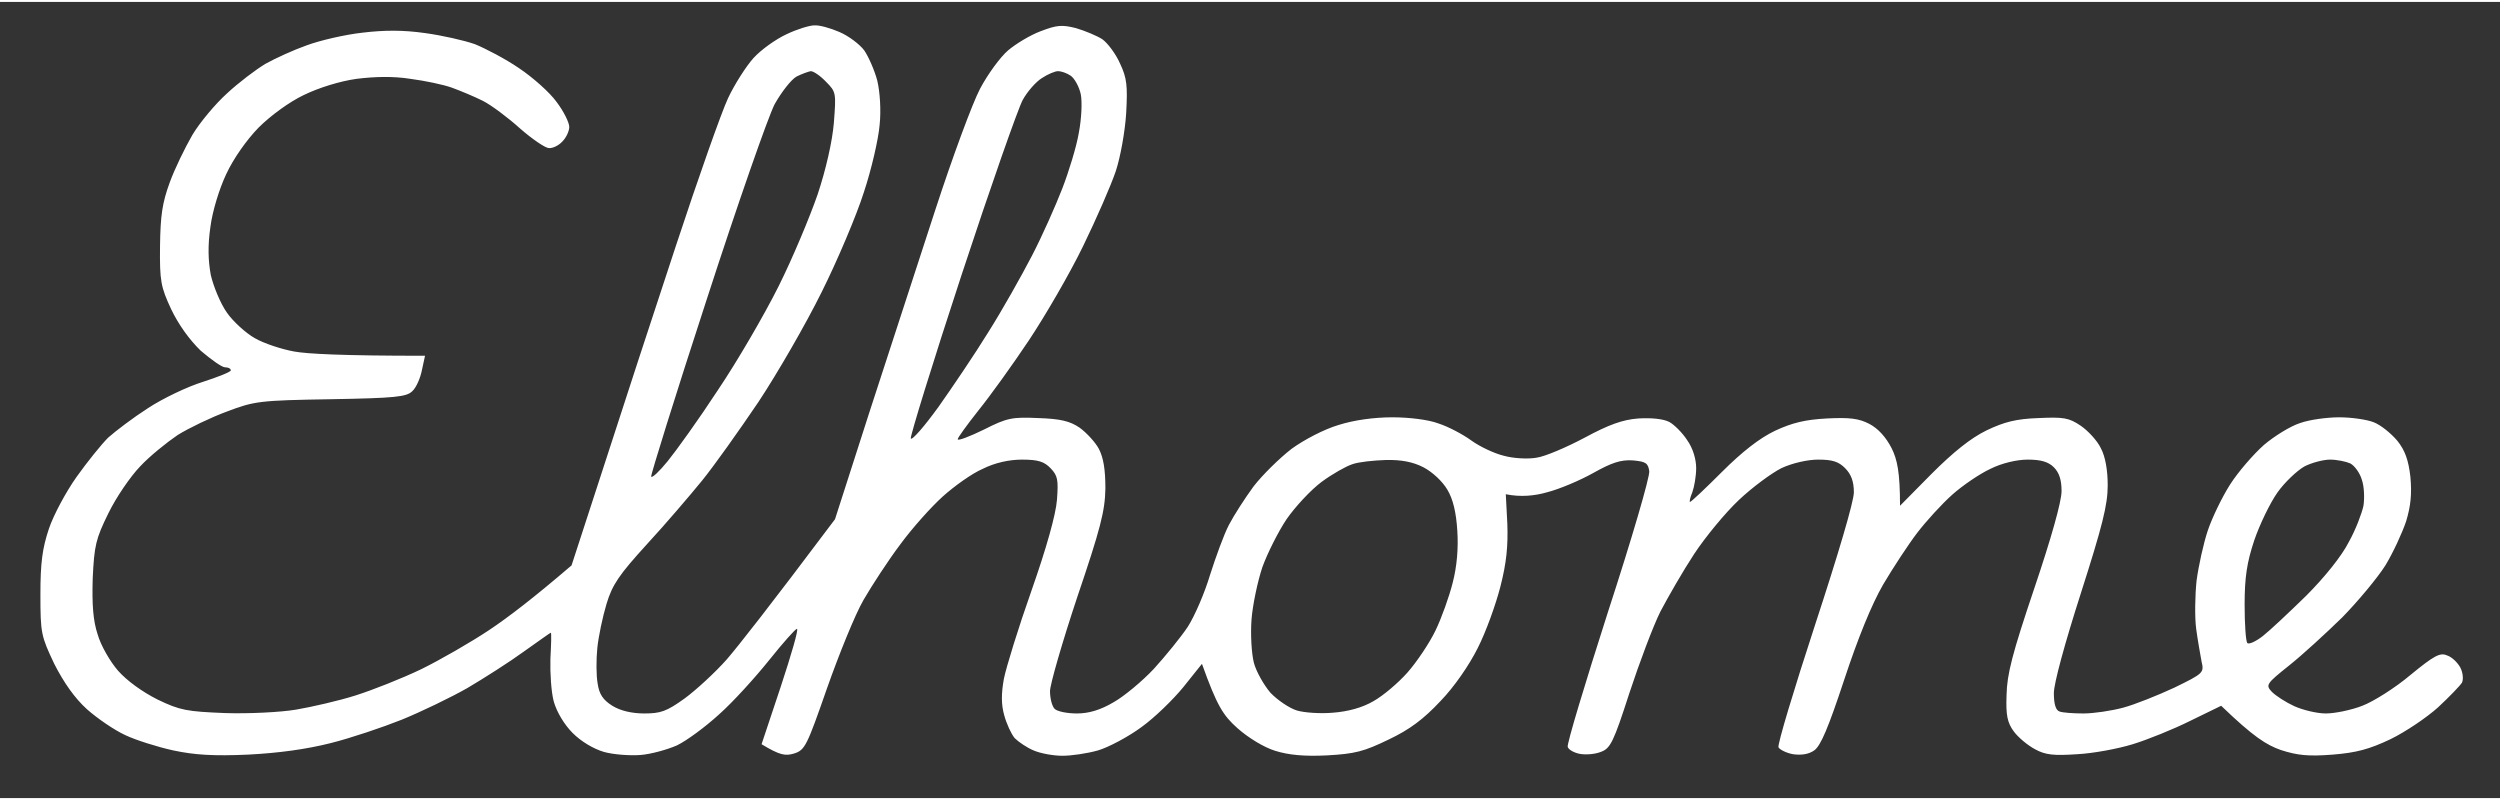
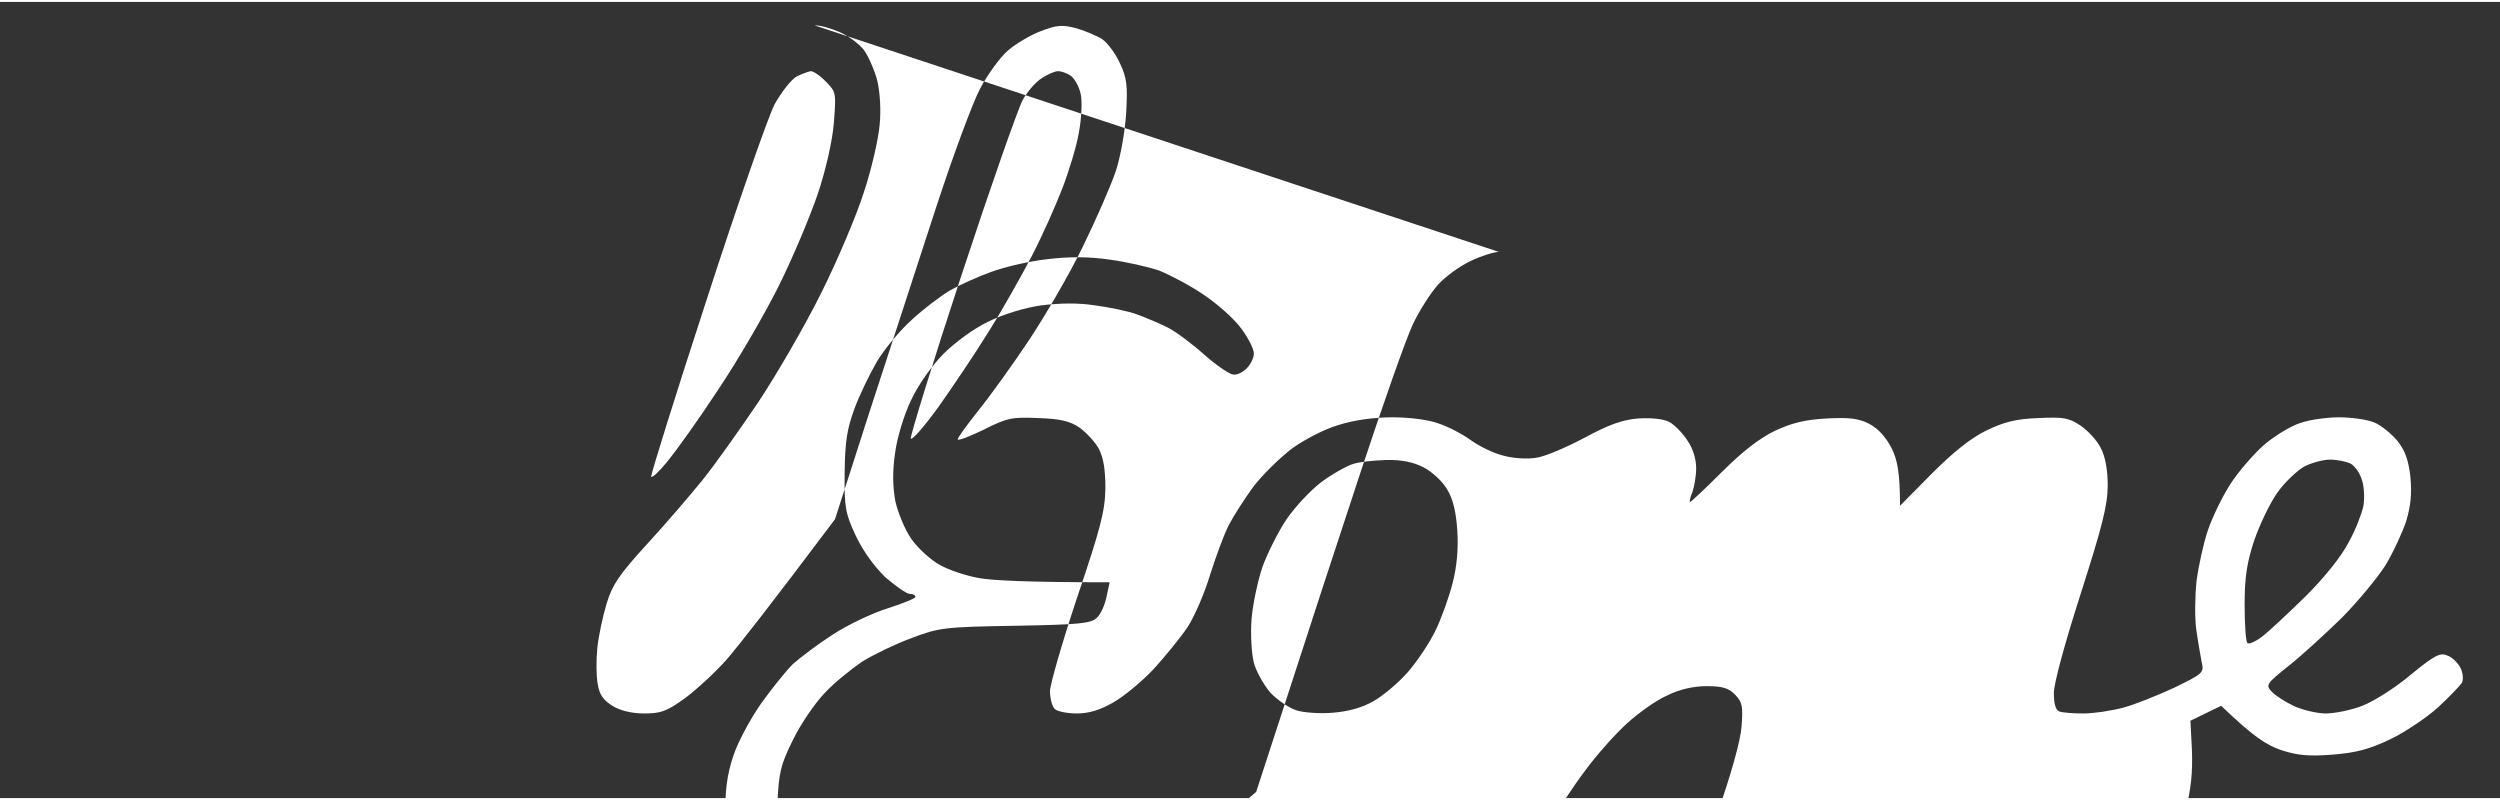
<svg xmlns="http://www.w3.org/2000/svg" version="1.2" viewBox="0 0 650 207" width="200" height="64">
  <rect x="0" y="0" width="650" height="207" fill="#333333" stroke="none" />
  <title>Untitled</title>
  <style>
		.s0 { fill: #ffffff } 
	</style>
-   <path id="Path 0" fill-rule="evenodd" class="s0" d="m211.8 6.1c1.2-0.1 4.1 0.7 6.4 1.7 2.4 1 5.3 3.2 6.5 4.8 1.1 1.6 2.7 5.2 3.4 7.9 0.7 3 1 7.7 0.6 11.5-0.3 3.6-2.1 11.5-4.1 17.5-1.9 6-6.9 17.8-11 26-4.1 8.3-11.5 21.1-16.4 28.5-5 7.4-11.6 16.7-14.7 20.5-3.1 3.8-9.5 11.3-14.3 16.5-7.2 7.9-9 10.5-10.5 15.5-1 3.3-2.1 8.5-2.4 11.5-0.3 3-0.3 7.2 0.1 9.3 0.4 2.7 1.4 4.2 3.8 5.7 2.1 1.3 5.1 2 8.3 2 4.2 0 5.8-0.5 10.5-3.9 3-2.2 8-6.8 11-10.2 3-3.5 10.6-13.1 28.1-36.4l9-28c5-15.4 12.7-39 17.1-52.5 4.4-13.5 9.6-27.6 11.6-31.4 2-3.8 5.3-8.3 7.3-10 2-1.7 5.8-4 8.5-5 4.2-1.6 5.5-1.7 9.1-0.8 2.4 0.7 5.5 2 6.9 2.9 1.4 1 3.5 3.8 4.6 6.3 1.8 3.8 2 5.8 1.6 13-0.3 4.7-1.5 11.4-2.7 15-1.2 3.6-5 12.3-8.5 19.5-3.5 7.2-9.9 18.2-14.1 24.5-4.2 6.3-10.1 14.5-13.1 18.2-3 3.8-5.4 7.1-5.4 7.5 0 0.5 3.1-0.7 6.8-2.5 6.1-3.1 7.4-3.3 14.2-3 5.8 0.2 8.2 0.8 10.7 2.5 1.8 1.3 4.1 3.8 5 5.5 1.2 2.3 1.7 5.4 1.7 10.3-0.1 5.9-1.3 10.5-7.3 28.2-3.9 11.7-7.1 22.8-7.1 24.5 0 1.8 0.5 3.9 1.2 4.6 0.7 0.7 3.3 1.2 5.8 1.2 3.1 0 6.1-0.9 9.5-2.9 2.7-1.5 7.5-5.5 10.5-8.7 3-3.3 7-8.2 8.8-10.9 1.8-2.8 4.4-8.8 5.8-13.5 1.5-4.7 3.6-10.5 4.9-13 1.3-2.5 4.2-7 6.4-10 2.3-3 6.8-7.4 9.9-9.8 3.3-2.4 8.5-5.1 12.2-6.2 4.1-1.3 9.3-2 14-2 4.3 0 9.4 0.6 12 1.6 2.5 0.8 6.3 2.8 8.5 4.4 2.2 1.6 6 3.4 8.5 4 2.5 0.7 6.3 0.9 8.5 0.5 2.2-0.3 7.8-2.7 12.5-5.2 6.3-3.4 9.9-4.7 14-5 3.4-0.2 6.4 0.1 8 0.9 1.3 0.7 3.5 2.9 4.7 4.8 1.5 2.1 2.3 5 2.3 7.2 0 2.1-0.5 4.9-1 6.3-0.6 1.4-0.8 2.5-0.6 2.5 0.3 0 4-3.5 8.3-7.8 5.2-5.2 9.8-8.8 13.8-10.7 4.5-2.1 7.9-2.9 13.5-3.2 5.9-0.3 8.3 0 11 1.4 2.3 1.2 4.3 3.4 5.8 6.3 1.5 3 2.2 6.3 2.2 15l8.2-8.3c5.7-5.7 10.2-9.3 14.3-11.3 4.6-2.2 7.7-3 13.5-3.2 6.5-0.3 7.9-0.1 11 2 1.9 1.3 4.3 3.9 5.2 5.8 1.2 2.2 1.8 5.8 1.8 9.7 0 5.1-1.4 10.6-7 28.1-4.2 13.1-7 23.4-7 25.9 0 2.9 0.5 4.5 1.5 4.8 0.8 0.3 3.6 0.5 6.2 0.5 2.7 0 7.3-0.7 10.3-1.5 3-0.8 9-3.2 13.3-5.2 7.6-3.7 7.8-3.9 7.1-6.8-0.3-1.7-1-5.5-1.4-8.5-0.4-3-0.3-8.7 0.1-12.5 0.5-3.8 1.8-9.7 2.9-13 1.1-3.3 3.7-8.7 5.8-12 2.1-3.3 6.1-7.9 8.8-10.3 2.7-2.3 6.9-4.9 9.4-5.7 2.5-0.9 7.1-1.5 10.2-1.5 3.2 0 7.3 0.6 9 1.3 1.8 0.7 4.5 2.9 6.1 4.8 2 2.5 2.9 5 3.4 9.4 0.4 4.4 0.1 7.5-1.1 11.5-1 3-3.4 8.2-5.4 11.5-2.1 3.3-7.1 9.3-11.2 13.5-4.2 4.1-10.4 9.8-13.8 12.5-6 4.8-6.2 5.1-4.5 6.9 1 1 3.6 2.7 5.8 3.7 2.2 1 5.9 1.9 8.2 1.9 2.4 0 6.7-0.9 9.5-2 2.9-1.1 8.6-4.7 12.5-8 6.1-5 7.7-5.9 9.5-5.1 1.3 0.4 2.8 1.9 3.5 3.2 0.7 1.4 0.8 3.1 0.4 3.9-0.5 0.8-3.3 3.7-6.2 6.4-3 2.7-8.5 6.4-12.4 8.3-5.5 2.6-8.8 3.5-15 4-6.3 0.5-9.2 0.2-13.5-1.2-3.7-1.3-7.1-3.4-15.5-11.5l-8 3.9c-4.4 2.2-11.1 4.9-15 6.1-3.9 1.2-10.4 2.4-14.5 2.6-6 0.4-8.2 0.2-10.9-1.3-1.9-1-4.4-3.1-5.5-4.6-1.7-2.3-2.1-4.2-1.9-9.5 0.1-5.4 1.5-10.8 7.2-27.7 4.4-13 7.1-22.6 7.1-25.3 0-2.9-0.6-4.8-2-6.2-1.4-1.4-3.3-2-6.8-2-2.8 0-6.7 0.9-9.7 2.4-2.8 1.3-7.2 4.3-9.9 6.7-2.7 2.4-6.8 6.9-9.1 9.9-2.3 3-6.3 9.1-8.9 13.5-3 5.2-6.5 13.8-10.1 24.7-4.1 12.4-6.1 17.2-7.8 18.4-1.4 1-3.3 1.3-5.5 1-1.7-0.3-3.5-1.2-3.8-1.8-0.3-0.7 4-15 9.5-31.8 6-18.3 10.1-32.1 10.1-34.5 0-2.8-0.7-4.7-2.3-6.3-1.7-1.7-3.3-2.2-7-2.2-2.7 0-6.7 0.9-9.5 2.2-2.6 1.3-7.6 5-11.1 8.3-3.5 3.3-8.7 9.6-11.6 14-2.9 4.4-6.8 11.2-8.8 15-1.9 3.8-5.5 13.4-8.1 21.3-4.1 12.7-4.9 14.3-7.4 15.2-1.5 0.6-3.9 0.8-5.5 0.5-1.5-0.3-2.9-1.1-3.1-1.8-0.3-0.6 4.5-16.5 10.5-35.2 6.1-18.7 10.9-35.1 10.7-36.5-0.3-2.1-0.9-2.5-4.3-2.8-3.1-0.2-5.5 0.6-10.3 3.3-3.4 1.9-8.8 4.2-12 5-3.1 0.9-6.8 1.3-10.7 0.5l0.4 7.7c0.2 5.7-0.2 10.1-1.8 16.3-1.2 4.7-3.8 11.9-5.9 16-2.2 4.4-6.1 10.1-9.7 13.8-4.4 4.7-8 7.4-13.5 10-6.4 3.1-8.7 3.7-16 4.1-5.9 0.3-10-0.1-13.5-1.2-2.9-0.9-7-3.4-9.8-5.9-3.7-3.3-5.3-5.8-9.2-16.7l-4.8 6c-2.6 3.2-7.5 8-11 10.5-3.4 2.5-8.5 5.2-11.2 6-2.8 0.8-6.9 1.4-9.3 1.4-2.3 0-5.7-0.6-7.5-1.4-1.7-0.7-3.9-2.2-4.9-3.2-0.9-1.1-2.1-3.7-2.7-5.9-0.8-2.8-0.8-5.6-0.1-9.5 0.6-3 3.8-13.4 7.2-23 3.9-11.1 6.3-19.7 6.6-23.5 0.4-5.2 0.2-6.3-1.6-8.2-1.7-1.8-3.3-2.3-7.5-2.3-3.3 0-7 0.8-10.2 2.4-2.8 1.2-7.4 4.5-10.4 7.2-3 2.7-8 8.3-11 12.4-3.1 4.1-7.4 10.7-9.6 14.5-2.2 3.8-6.4 14.2-9.5 23-5.2 14.9-5.7 16-8.5 16.9-2.3 0.7-3.7 0.5-8.5-2.4l5-15c2.7-8.2 4.7-15 4.2-15-0.4 0-3.6 3.6-7.2 8.1-3.6 4.5-9.4 10.9-13 14.1-3.6 3.3-8.5 6.9-11 8.1-2.5 1.1-6.8 2.3-9.5 2.5-2.8 0.2-7-0.1-9.5-0.8-2.7-0.8-5.9-2.7-8.1-4.9-2.2-2.2-4.1-5.4-4.9-8.1-0.7-2.5-1-7.5-0.9-11.2 0.2-3.8 0.3-6.8 0.1-6.8-0.1 0-3.2 2.2-7 4.9-3.7 2.7-10.3 6.9-14.7 9.5-4.4 2.5-12.1 6.2-17 8.2-5 2-13.3 4.8-18.5 6.1-6.3 1.6-13.6 2.6-21.5 3-9 0.4-13.9 0.1-19.5-1.1-4.1-0.9-9.8-2.7-12.5-4-2.8-1.3-7.2-4.3-9.9-6.7-3.2-2.9-6-6.9-8.5-11.8-3.4-7.2-3.6-7.9-3.6-18 0-8.3 0.5-12 2.2-17.1 1.2-3.6 4.5-9.7 7.2-13.5 2.7-3.8 6.4-8.4 8.2-10.2 1.9-1.7 6.5-5.2 10.4-7.7 3.8-2.5 10.3-5.6 14.2-6.8 4-1.3 7.3-2.6 7.3-3 0-0.5-0.7-0.8-1.5-0.8-0.8 0-3.6-2-6.3-4.3-2.9-2.8-5.8-6.8-7.7-10.8-2.7-5.8-3-7.3-2.9-16.4 0.1-8 0.6-11.3 2.5-16.5 1.3-3.6 4-9.1 5.9-12.4 1.9-3.2 6-8.1 9-10.8 3-2.8 7.5-6.2 10-7.7 2.5-1.4 7.3-3.6 10.7-4.8 3.5-1.3 10-2.8 14.5-3.3 5.8-0.7 10.7-0.7 16.3 0.1 4.4 0.6 10.2 1.9 13 2.9 2.7 1.1 7.9 3.8 11.4 6.2 3.6 2.4 8 6.3 9.8 8.8 1.9 2.5 3.3 5.4 3.3 6.5 0 1.1-0.8 2.8-1.8 3.8-0.9 1-2.5 1.8-3.5 1.7-0.9 0-4.3-2.3-7.5-5.1-3.1-2.8-7.5-6.1-9.7-7.2-2.2-1.1-5.8-2.6-8-3.4-2.2-0.8-7-1.8-10.8-2.3-4.4-0.7-9.2-0.6-14 0-4.3 0.6-9.8 2.3-13.7 4.2-3.8 1.8-8.7 5.4-11.8 8.5-3.1 3.2-6.5 8-8.4 12.1-1.8 3.8-3.6 9.7-4.1 13.7-0.7 4.8-0.6 8.7 0.1 12.5 0.7 3 2.5 7.4 4.2 9.8 1.6 2.3 4.9 5.3 7.2 6.6 2.4 1.4 7 2.9 10.3 3.5 3.3 0.6 12.3 1.1 34 1.1l-0.8 3.7c-0.4 2.1-1.5 4.6-2.5 5.5-1.5 1.5-4.4 1.8-21.2 2.1-18.5 0.3-19.9 0.5-27 3.2-4.1 1.5-9.9 4.3-12.8 6.1-2.8 1.9-7.3 5.5-9.8 8.2-2.5 2.6-6.2 8-8.2 12.1-3.3 6.7-3.7 8.4-4.1 17-0.2 6.9 0.1 11 1.3 14.6 0.8 2.8 3.2 7 5.3 9.4 2.3 2.6 6.3 5.5 10.3 7.5 5.8 2.8 7.6 3.1 17.5 3.5 6 0.2 14.4-0.2 18.5-0.9 4.1-0.7 11.1-2.3 15.5-3.7 4.4-1.4 12-4.4 17-6.8 4.9-2.4 12.9-7 17.7-10.2 4.8-3.2 11.5-8.3 21.4-16.8l8.3-25.5c4.5-14 13-39.9 18.8-57.5 5.8-17.6 11.9-34.9 13.6-38.5 1.7-3.6 4.7-8.3 6.6-10.4 2-2.2 5.8-4.9 8.6-6.2 2.7-1.3 6-2.3 7.2-2.3zm-10.4 20.5c-1.7 3.3-9.7 26.2-17.7 50.9-8.1 24.8-14.5 45.4-14.4 45.9 0.2 0.5 2.1-1.3 4.3-4 2.2-2.7 8.1-10.9 13-18.4 5-7.4 12.1-19.6 15.8-27 3.7-7.4 8.2-18.2 10.2-24 2.1-6.3 3.8-13.7 4.2-18.5 0.6-7.8 0.6-8.1-2-10.7-1.5-1.6-3.3-2.8-4-2.8-0.6 0.1-2.3 0.7-3.7 1.4-1.4 0.8-3.9 4-5.7 7.2zm64.5-1.1c-1.2 2.2-8.4 22.7-15.9 45.5-7.5 22.8-13.4 42-13.2 42.5 0.3 0.6 3.5-3.1 7.2-8.2 3.6-5.1 9.5-13.8 13-19.5 3.6-5.7 8.6-14.6 11.3-19.8 2.7-5.2 6.2-13.1 7.9-17.5 1.7-4.4 3.7-10.9 4.3-14.5 0.7-3.7 0.9-8 0.5-10-0.4-1.9-1.6-4.1-2.6-4.8-1-0.7-2.5-1.2-3.3-1.2-0.8 0-2.7 0.8-4.2 1.8-1.5 0.9-3.8 3.5-5 5.7zm77.7 99.3c-2.8 2.1-6.8 6.4-9.1 9.7-2.2 3.3-5 8.9-6.3 12.5-1.2 3.6-2.5 9.7-2.8 13.5-0.3 3.9 0 8.9 0.6 11.3 0.6 2.3 2.6 5.8 4.3 7.8 1.8 1.9 4.9 4 6.8 4.6 1.9 0.6 6.2 0.9 9.5 0.6 3.9-0.3 7.6-1.3 10.5-3 2.5-1.4 6.4-4.7 8.8-7.4 2.4-2.7 5.7-7.6 7.3-10.9 1.6-3.3 3.6-8.9 4.5-12.5 1.1-4.2 1.5-9 1.2-13.5-0.3-4.8-1.1-8.2-2.6-10.7-1.3-2.2-3.9-4.6-6.2-5.8-2.7-1.4-5.8-2-9.8-1.9-3.1 0.1-7.1 0.5-8.7 1.1-1.6 0.5-5.3 2.6-8 4.6zm248.5 2.8c-1.9 2.7-4.6 8.3-6 12.4-1.9 5.7-2.5 9.6-2.5 16.7 0 5 0.3 9.5 0.7 10 0.4 0.4 2.2-0.4 4-1.8 1.8-1.4 6.9-6.2 11.3-10.5 4.8-4.8 9.3-10.4 11.1-14 1.8-3.2 3.4-7.5 3.8-9.4 0.3-1.9 0.2-5-0.4-6.7-0.5-1.8-1.9-3.7-3-4.3-1.1-0.5-3.5-1-5.3-1-1.7 0-4.8 0.8-6.7 1.8-1.9 1.1-5.1 4.1-7 6.8z" />
+   <path id="Path 0" fill-rule="evenodd" class="s0" d="m211.8 6.1c1.2-0.1 4.1 0.7 6.4 1.7 2.4 1 5.3 3.2 6.5 4.8 1.1 1.6 2.7 5.2 3.4 7.9 0.7 3 1 7.7 0.6 11.5-0.3 3.6-2.1 11.5-4.1 17.5-1.9 6-6.9 17.8-11 26-4.1 8.3-11.5 21.1-16.4 28.5-5 7.4-11.6 16.7-14.7 20.5-3.1 3.8-9.5 11.3-14.3 16.5-7.2 7.9-9 10.5-10.5 15.5-1 3.3-2.1 8.5-2.4 11.5-0.3 3-0.3 7.2 0.1 9.3 0.4 2.7 1.4 4.2 3.8 5.7 2.1 1.3 5.1 2 8.3 2 4.2 0 5.8-0.5 10.5-3.9 3-2.2 8-6.8 11-10.2 3-3.5 10.6-13.1 28.1-36.4l9-28c5-15.4 12.7-39 17.1-52.5 4.4-13.5 9.6-27.6 11.6-31.4 2-3.8 5.3-8.3 7.3-10 2-1.7 5.8-4 8.5-5 4.2-1.6 5.5-1.7 9.1-0.8 2.4 0.7 5.5 2 6.9 2.9 1.4 1 3.5 3.8 4.6 6.3 1.8 3.8 2 5.8 1.6 13-0.3 4.7-1.5 11.4-2.7 15-1.2 3.6-5 12.3-8.5 19.5-3.5 7.2-9.9 18.2-14.1 24.5-4.2 6.3-10.1 14.5-13.1 18.2-3 3.8-5.4 7.1-5.4 7.5 0 0.5 3.1-0.7 6.8-2.5 6.1-3.1 7.4-3.3 14.2-3 5.8 0.2 8.2 0.8 10.7 2.5 1.8 1.3 4.1 3.8 5 5.5 1.2 2.3 1.7 5.4 1.7 10.3-0.1 5.9-1.3 10.5-7.3 28.2-3.9 11.7-7.1 22.8-7.1 24.5 0 1.8 0.5 3.9 1.2 4.6 0.7 0.7 3.3 1.2 5.8 1.2 3.1 0 6.1-0.9 9.5-2.9 2.7-1.5 7.5-5.5 10.5-8.7 3-3.3 7-8.2 8.8-10.9 1.8-2.8 4.4-8.8 5.8-13.5 1.5-4.7 3.6-10.5 4.9-13 1.3-2.5 4.2-7 6.4-10 2.3-3 6.8-7.4 9.9-9.8 3.3-2.4 8.5-5.1 12.2-6.2 4.1-1.3 9.3-2 14-2 4.3 0 9.4 0.6 12 1.6 2.5 0.8 6.3 2.8 8.5 4.4 2.2 1.6 6 3.4 8.5 4 2.5 0.7 6.3 0.9 8.5 0.5 2.2-0.3 7.8-2.7 12.5-5.2 6.3-3.4 9.9-4.7 14-5 3.4-0.2 6.4 0.1 8 0.9 1.3 0.7 3.5 2.9 4.7 4.8 1.5 2.1 2.3 5 2.3 7.2 0 2.1-0.5 4.9-1 6.3-0.6 1.4-0.8 2.5-0.6 2.5 0.3 0 4-3.5 8.3-7.8 5.2-5.2 9.8-8.8 13.8-10.7 4.5-2.1 7.9-2.9 13.5-3.2 5.9-0.3 8.3 0 11 1.4 2.3 1.2 4.3 3.4 5.8 6.3 1.5 3 2.2 6.3 2.2 15l8.2-8.3c5.7-5.7 10.2-9.3 14.3-11.3 4.6-2.2 7.7-3 13.5-3.2 6.5-0.3 7.9-0.1 11 2 1.9 1.3 4.3 3.9 5.2 5.8 1.2 2.2 1.8 5.8 1.8 9.7 0 5.1-1.4 10.6-7 28.1-4.2 13.1-7 23.4-7 25.9 0 2.9 0.5 4.5 1.5 4.8 0.8 0.3 3.6 0.5 6.2 0.5 2.7 0 7.3-0.7 10.3-1.5 3-0.8 9-3.2 13.3-5.2 7.6-3.7 7.8-3.9 7.1-6.8-0.3-1.7-1-5.5-1.4-8.5-0.4-3-0.3-8.7 0.1-12.5 0.5-3.8 1.8-9.7 2.9-13 1.1-3.3 3.7-8.7 5.8-12 2.1-3.3 6.1-7.9 8.8-10.3 2.7-2.3 6.9-4.9 9.4-5.7 2.5-0.9 7.1-1.5 10.2-1.5 3.2 0 7.3 0.6 9 1.3 1.8 0.7 4.5 2.9 6.1 4.8 2 2.5 2.9 5 3.4 9.4 0.4 4.4 0.1 7.5-1.1 11.5-1 3-3.4 8.2-5.4 11.5-2.1 3.3-7.1 9.3-11.2 13.5-4.2 4.1-10.4 9.8-13.8 12.5-6 4.8-6.2 5.1-4.5 6.9 1 1 3.6 2.7 5.8 3.7 2.2 1 5.9 1.9 8.2 1.9 2.4 0 6.7-0.9 9.5-2 2.9-1.1 8.6-4.7 12.5-8 6.1-5 7.7-5.9 9.5-5.1 1.3 0.4 2.8 1.9 3.5 3.2 0.7 1.4 0.8 3.1 0.4 3.9-0.5 0.8-3.3 3.7-6.2 6.4-3 2.7-8.5 6.4-12.4 8.3-5.5 2.6-8.8 3.5-15 4-6.3 0.5-9.2 0.2-13.5-1.2-3.7-1.3-7.1-3.4-15.5-11.5l-8 3.9l0.4 7.7c0.2 5.7-0.2 10.1-1.8 16.3-1.2 4.7-3.8 11.9-5.9 16-2.2 4.4-6.1 10.1-9.7 13.8-4.4 4.7-8 7.4-13.5 10-6.4 3.1-8.7 3.7-16 4.1-5.9 0.3-10-0.1-13.5-1.2-2.9-0.9-7-3.4-9.8-5.9-3.7-3.3-5.3-5.8-9.2-16.7l-4.8 6c-2.6 3.2-7.5 8-11 10.5-3.4 2.5-8.5 5.2-11.2 6-2.8 0.8-6.9 1.4-9.3 1.4-2.3 0-5.7-0.6-7.5-1.4-1.7-0.7-3.9-2.2-4.9-3.2-0.9-1.1-2.1-3.7-2.7-5.9-0.8-2.8-0.8-5.6-0.1-9.5 0.6-3 3.8-13.4 7.2-23 3.9-11.1 6.3-19.7 6.6-23.5 0.4-5.2 0.2-6.3-1.6-8.2-1.7-1.8-3.3-2.3-7.5-2.3-3.3 0-7 0.8-10.2 2.4-2.8 1.2-7.4 4.5-10.4 7.2-3 2.7-8 8.3-11 12.4-3.1 4.1-7.4 10.7-9.6 14.5-2.2 3.8-6.4 14.2-9.5 23-5.2 14.9-5.7 16-8.5 16.9-2.3 0.7-3.7 0.5-8.5-2.4l5-15c2.7-8.2 4.7-15 4.2-15-0.4 0-3.6 3.6-7.2 8.1-3.6 4.5-9.4 10.9-13 14.1-3.6 3.3-8.5 6.9-11 8.1-2.5 1.1-6.8 2.3-9.5 2.5-2.8 0.2-7-0.1-9.5-0.8-2.7-0.8-5.9-2.7-8.1-4.9-2.2-2.2-4.1-5.4-4.9-8.1-0.7-2.5-1-7.5-0.9-11.2 0.2-3.8 0.3-6.8 0.1-6.8-0.1 0-3.2 2.2-7 4.9-3.7 2.7-10.3 6.9-14.7 9.5-4.4 2.5-12.1 6.2-17 8.2-5 2-13.3 4.8-18.5 6.1-6.3 1.6-13.6 2.6-21.5 3-9 0.4-13.9 0.1-19.5-1.1-4.1-0.9-9.8-2.7-12.5-4-2.8-1.3-7.2-4.3-9.9-6.7-3.2-2.9-6-6.9-8.5-11.8-3.4-7.2-3.6-7.9-3.6-18 0-8.3 0.5-12 2.2-17.1 1.2-3.6 4.5-9.7 7.2-13.5 2.7-3.8 6.4-8.4 8.2-10.2 1.9-1.7 6.5-5.2 10.4-7.7 3.8-2.5 10.3-5.6 14.2-6.8 4-1.3 7.3-2.6 7.3-3 0-0.5-0.7-0.8-1.5-0.8-0.8 0-3.6-2-6.3-4.3-2.9-2.8-5.8-6.8-7.7-10.8-2.7-5.8-3-7.3-2.9-16.4 0.1-8 0.6-11.3 2.5-16.5 1.3-3.6 4-9.1 5.9-12.4 1.9-3.2 6-8.1 9-10.8 3-2.8 7.5-6.2 10-7.7 2.5-1.4 7.3-3.6 10.7-4.8 3.5-1.3 10-2.8 14.5-3.3 5.8-0.7 10.7-0.7 16.3 0.1 4.4 0.6 10.2 1.9 13 2.9 2.7 1.1 7.9 3.8 11.4 6.2 3.6 2.4 8 6.3 9.8 8.8 1.9 2.5 3.3 5.4 3.3 6.5 0 1.1-0.8 2.8-1.8 3.8-0.9 1-2.5 1.8-3.5 1.7-0.9 0-4.3-2.3-7.5-5.1-3.1-2.8-7.5-6.1-9.7-7.2-2.2-1.1-5.8-2.6-8-3.4-2.2-0.8-7-1.8-10.8-2.3-4.4-0.7-9.2-0.6-14 0-4.3 0.6-9.8 2.3-13.7 4.2-3.8 1.8-8.7 5.4-11.8 8.5-3.1 3.2-6.5 8-8.4 12.1-1.8 3.8-3.6 9.7-4.1 13.7-0.7 4.8-0.6 8.7 0.1 12.5 0.7 3 2.5 7.4 4.2 9.8 1.6 2.3 4.9 5.3 7.2 6.6 2.4 1.4 7 2.9 10.3 3.5 3.3 0.6 12.3 1.1 34 1.1l-0.8 3.7c-0.4 2.1-1.5 4.6-2.5 5.5-1.5 1.5-4.4 1.8-21.2 2.1-18.5 0.3-19.9 0.5-27 3.2-4.1 1.5-9.9 4.3-12.8 6.1-2.8 1.9-7.3 5.5-9.8 8.2-2.5 2.6-6.2 8-8.2 12.1-3.3 6.7-3.7 8.4-4.1 17-0.2 6.9 0.1 11 1.3 14.6 0.8 2.8 3.2 7 5.3 9.4 2.3 2.6 6.3 5.5 10.3 7.5 5.8 2.8 7.6 3.1 17.5 3.5 6 0.2 14.4-0.2 18.5-0.9 4.1-0.7 11.1-2.3 15.5-3.7 4.4-1.4 12-4.4 17-6.8 4.9-2.4 12.9-7 17.7-10.2 4.8-3.2 11.5-8.3 21.4-16.8l8.3-25.5c4.5-14 13-39.9 18.8-57.5 5.8-17.6 11.9-34.9 13.6-38.5 1.7-3.6 4.7-8.3 6.6-10.4 2-2.2 5.8-4.9 8.6-6.2 2.7-1.3 6-2.3 7.2-2.3zm-10.4 20.5c-1.7 3.3-9.7 26.2-17.7 50.9-8.1 24.8-14.5 45.4-14.4 45.9 0.2 0.5 2.1-1.3 4.3-4 2.2-2.7 8.1-10.9 13-18.4 5-7.4 12.1-19.6 15.8-27 3.7-7.4 8.2-18.2 10.2-24 2.1-6.3 3.8-13.7 4.2-18.5 0.6-7.8 0.6-8.1-2-10.7-1.5-1.6-3.3-2.8-4-2.8-0.6 0.1-2.3 0.7-3.7 1.4-1.4 0.8-3.9 4-5.7 7.2zm64.5-1.1c-1.2 2.2-8.4 22.7-15.9 45.5-7.5 22.8-13.4 42-13.2 42.5 0.3 0.6 3.5-3.1 7.2-8.2 3.6-5.1 9.5-13.8 13-19.5 3.6-5.7 8.6-14.6 11.3-19.8 2.7-5.2 6.2-13.1 7.9-17.5 1.7-4.4 3.7-10.9 4.3-14.5 0.7-3.7 0.9-8 0.5-10-0.4-1.9-1.6-4.1-2.6-4.8-1-0.7-2.5-1.2-3.3-1.2-0.8 0-2.7 0.8-4.2 1.8-1.5 0.9-3.8 3.5-5 5.7zm77.7 99.3c-2.8 2.1-6.8 6.4-9.1 9.7-2.2 3.3-5 8.9-6.3 12.5-1.2 3.6-2.5 9.7-2.8 13.5-0.3 3.9 0 8.9 0.6 11.3 0.6 2.3 2.6 5.8 4.3 7.8 1.8 1.9 4.9 4 6.8 4.6 1.9 0.6 6.2 0.9 9.5 0.6 3.9-0.3 7.6-1.3 10.5-3 2.5-1.4 6.4-4.7 8.8-7.4 2.4-2.7 5.7-7.6 7.3-10.9 1.6-3.3 3.6-8.9 4.5-12.5 1.1-4.2 1.5-9 1.2-13.5-0.3-4.8-1.1-8.2-2.6-10.7-1.3-2.2-3.9-4.6-6.2-5.8-2.7-1.4-5.8-2-9.8-1.9-3.1 0.1-7.1 0.5-8.7 1.1-1.6 0.5-5.3 2.6-8 4.6zm248.5 2.8c-1.9 2.7-4.6 8.3-6 12.4-1.9 5.7-2.5 9.6-2.5 16.7 0 5 0.3 9.5 0.7 10 0.4 0.4 2.2-0.4 4-1.8 1.8-1.4 6.9-6.2 11.3-10.5 4.8-4.8 9.3-10.4 11.1-14 1.8-3.2 3.4-7.5 3.8-9.4 0.3-1.9 0.2-5-0.4-6.7-0.5-1.8-1.9-3.7-3-4.3-1.1-0.5-3.5-1-5.3-1-1.7 0-4.8 0.8-6.7 1.8-1.9 1.1-5.1 4.1-7 6.8z" />
</svg>